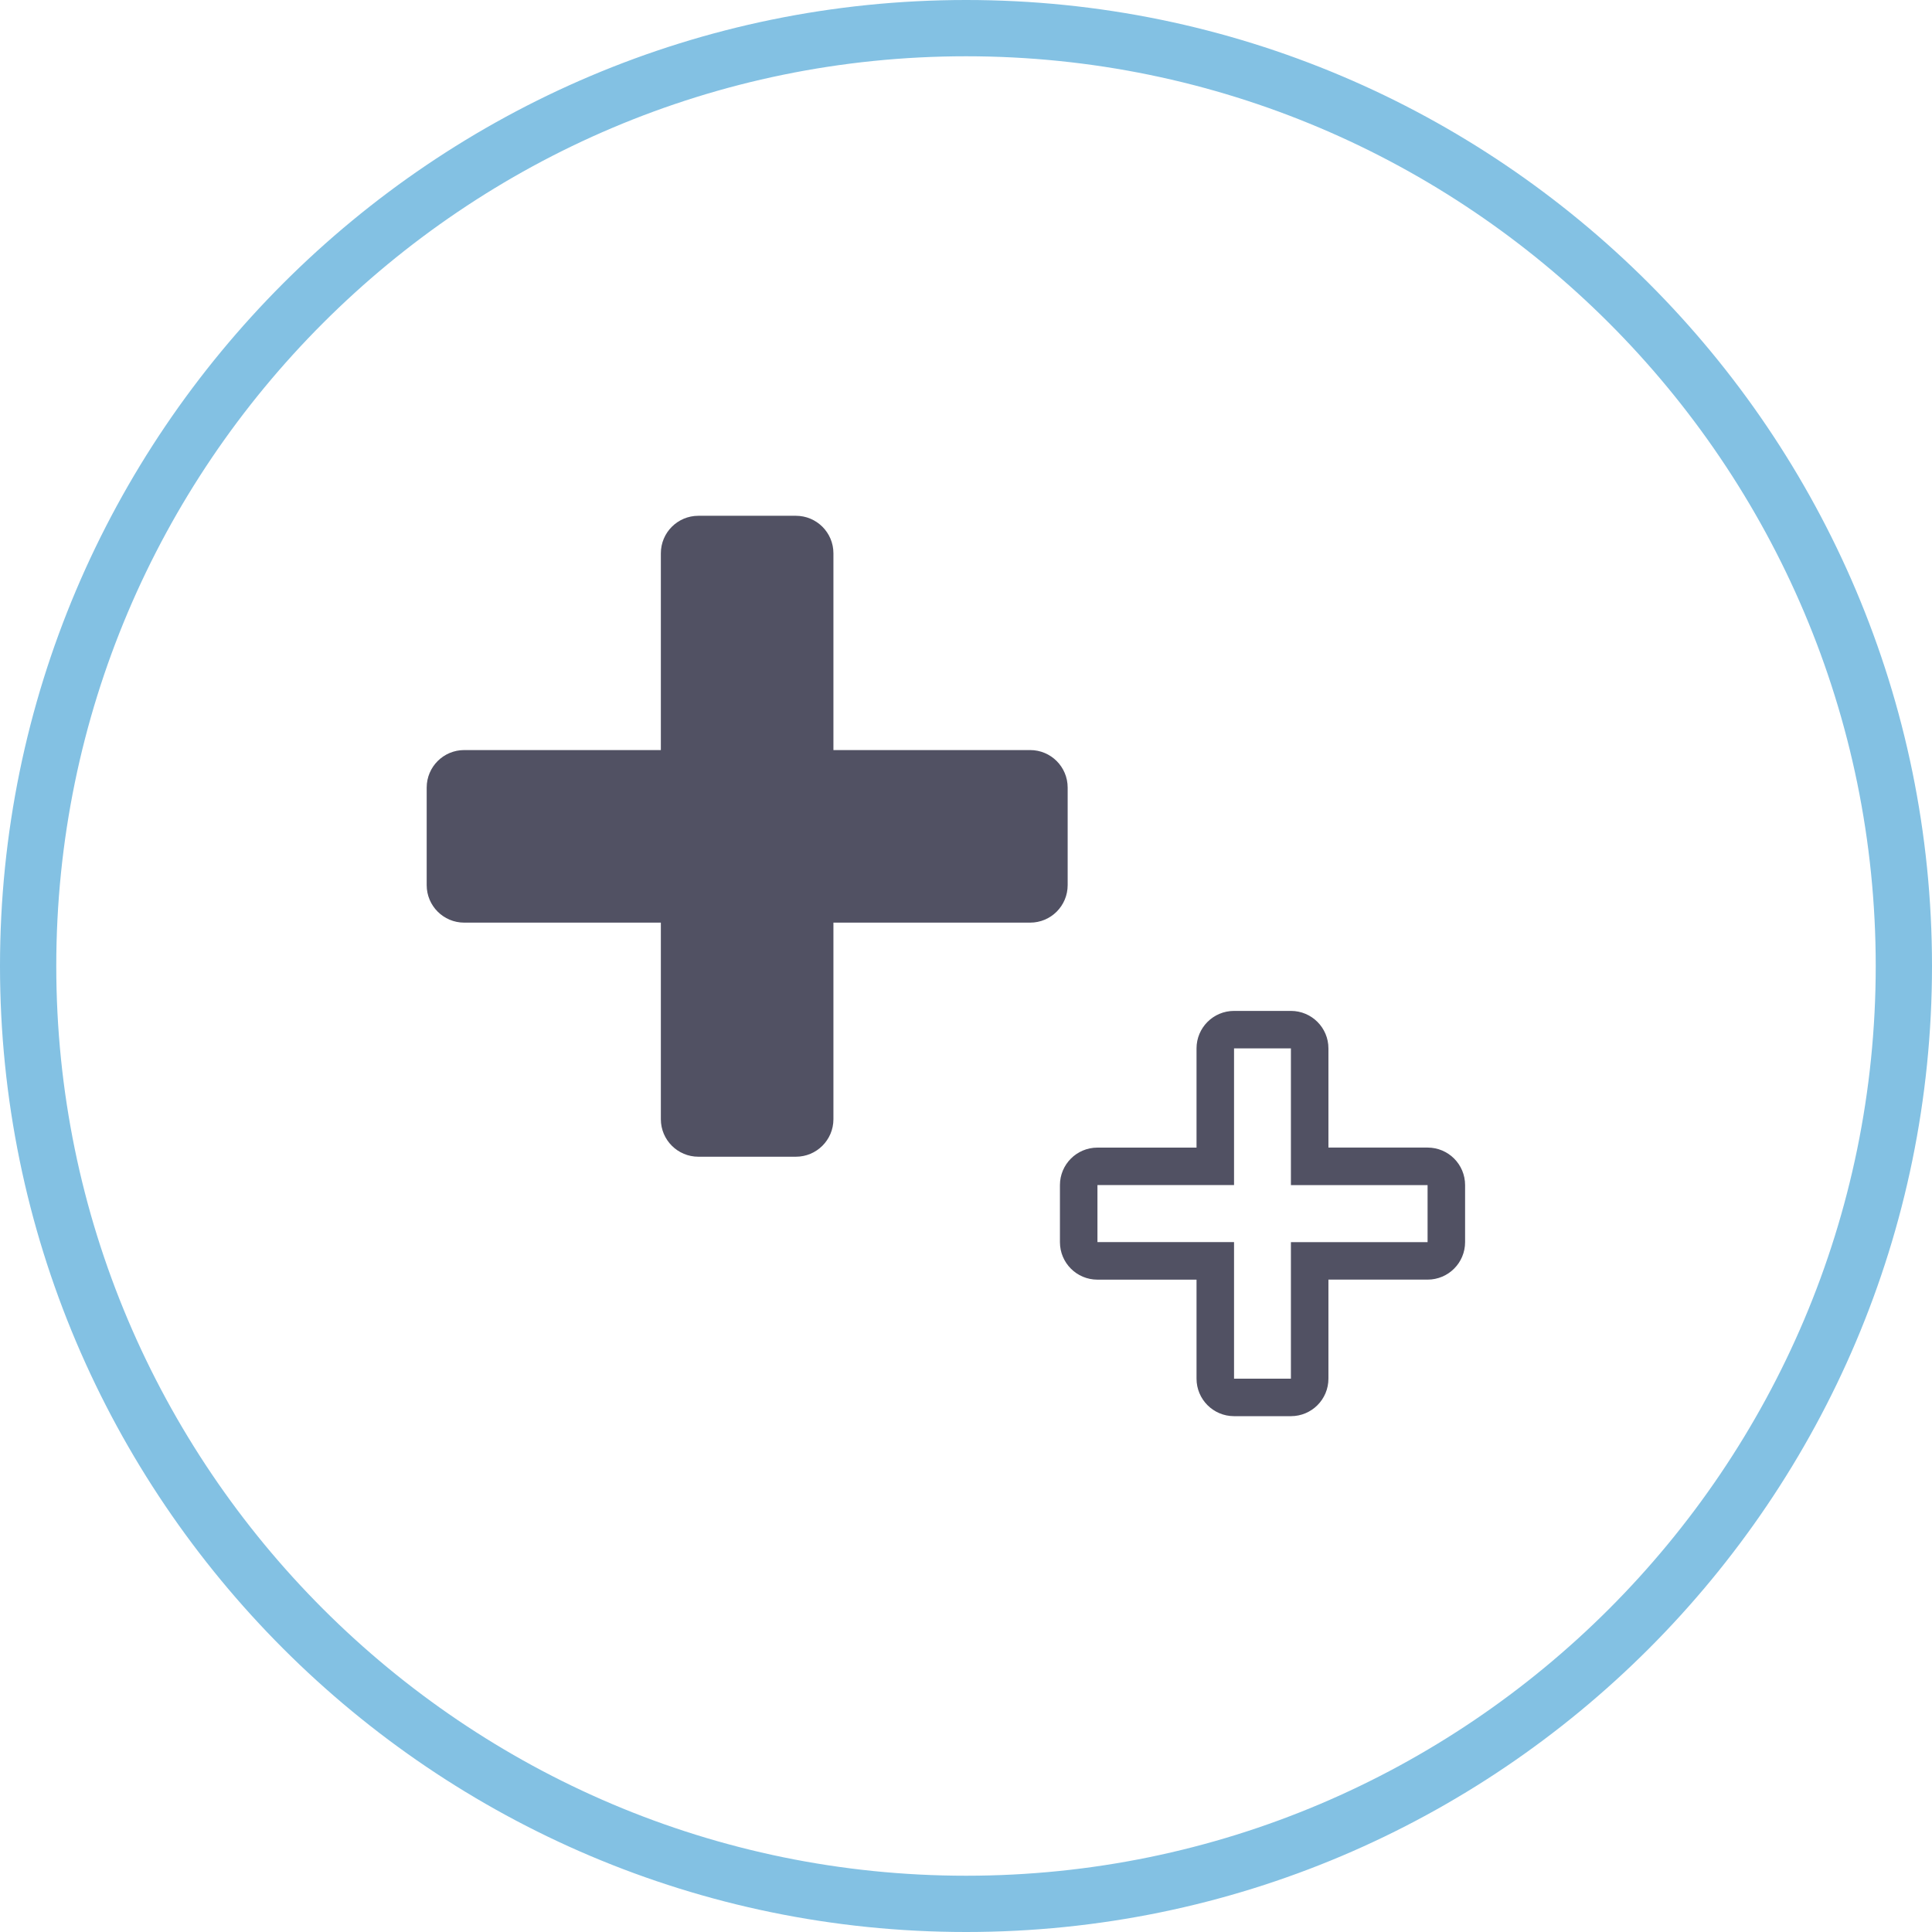
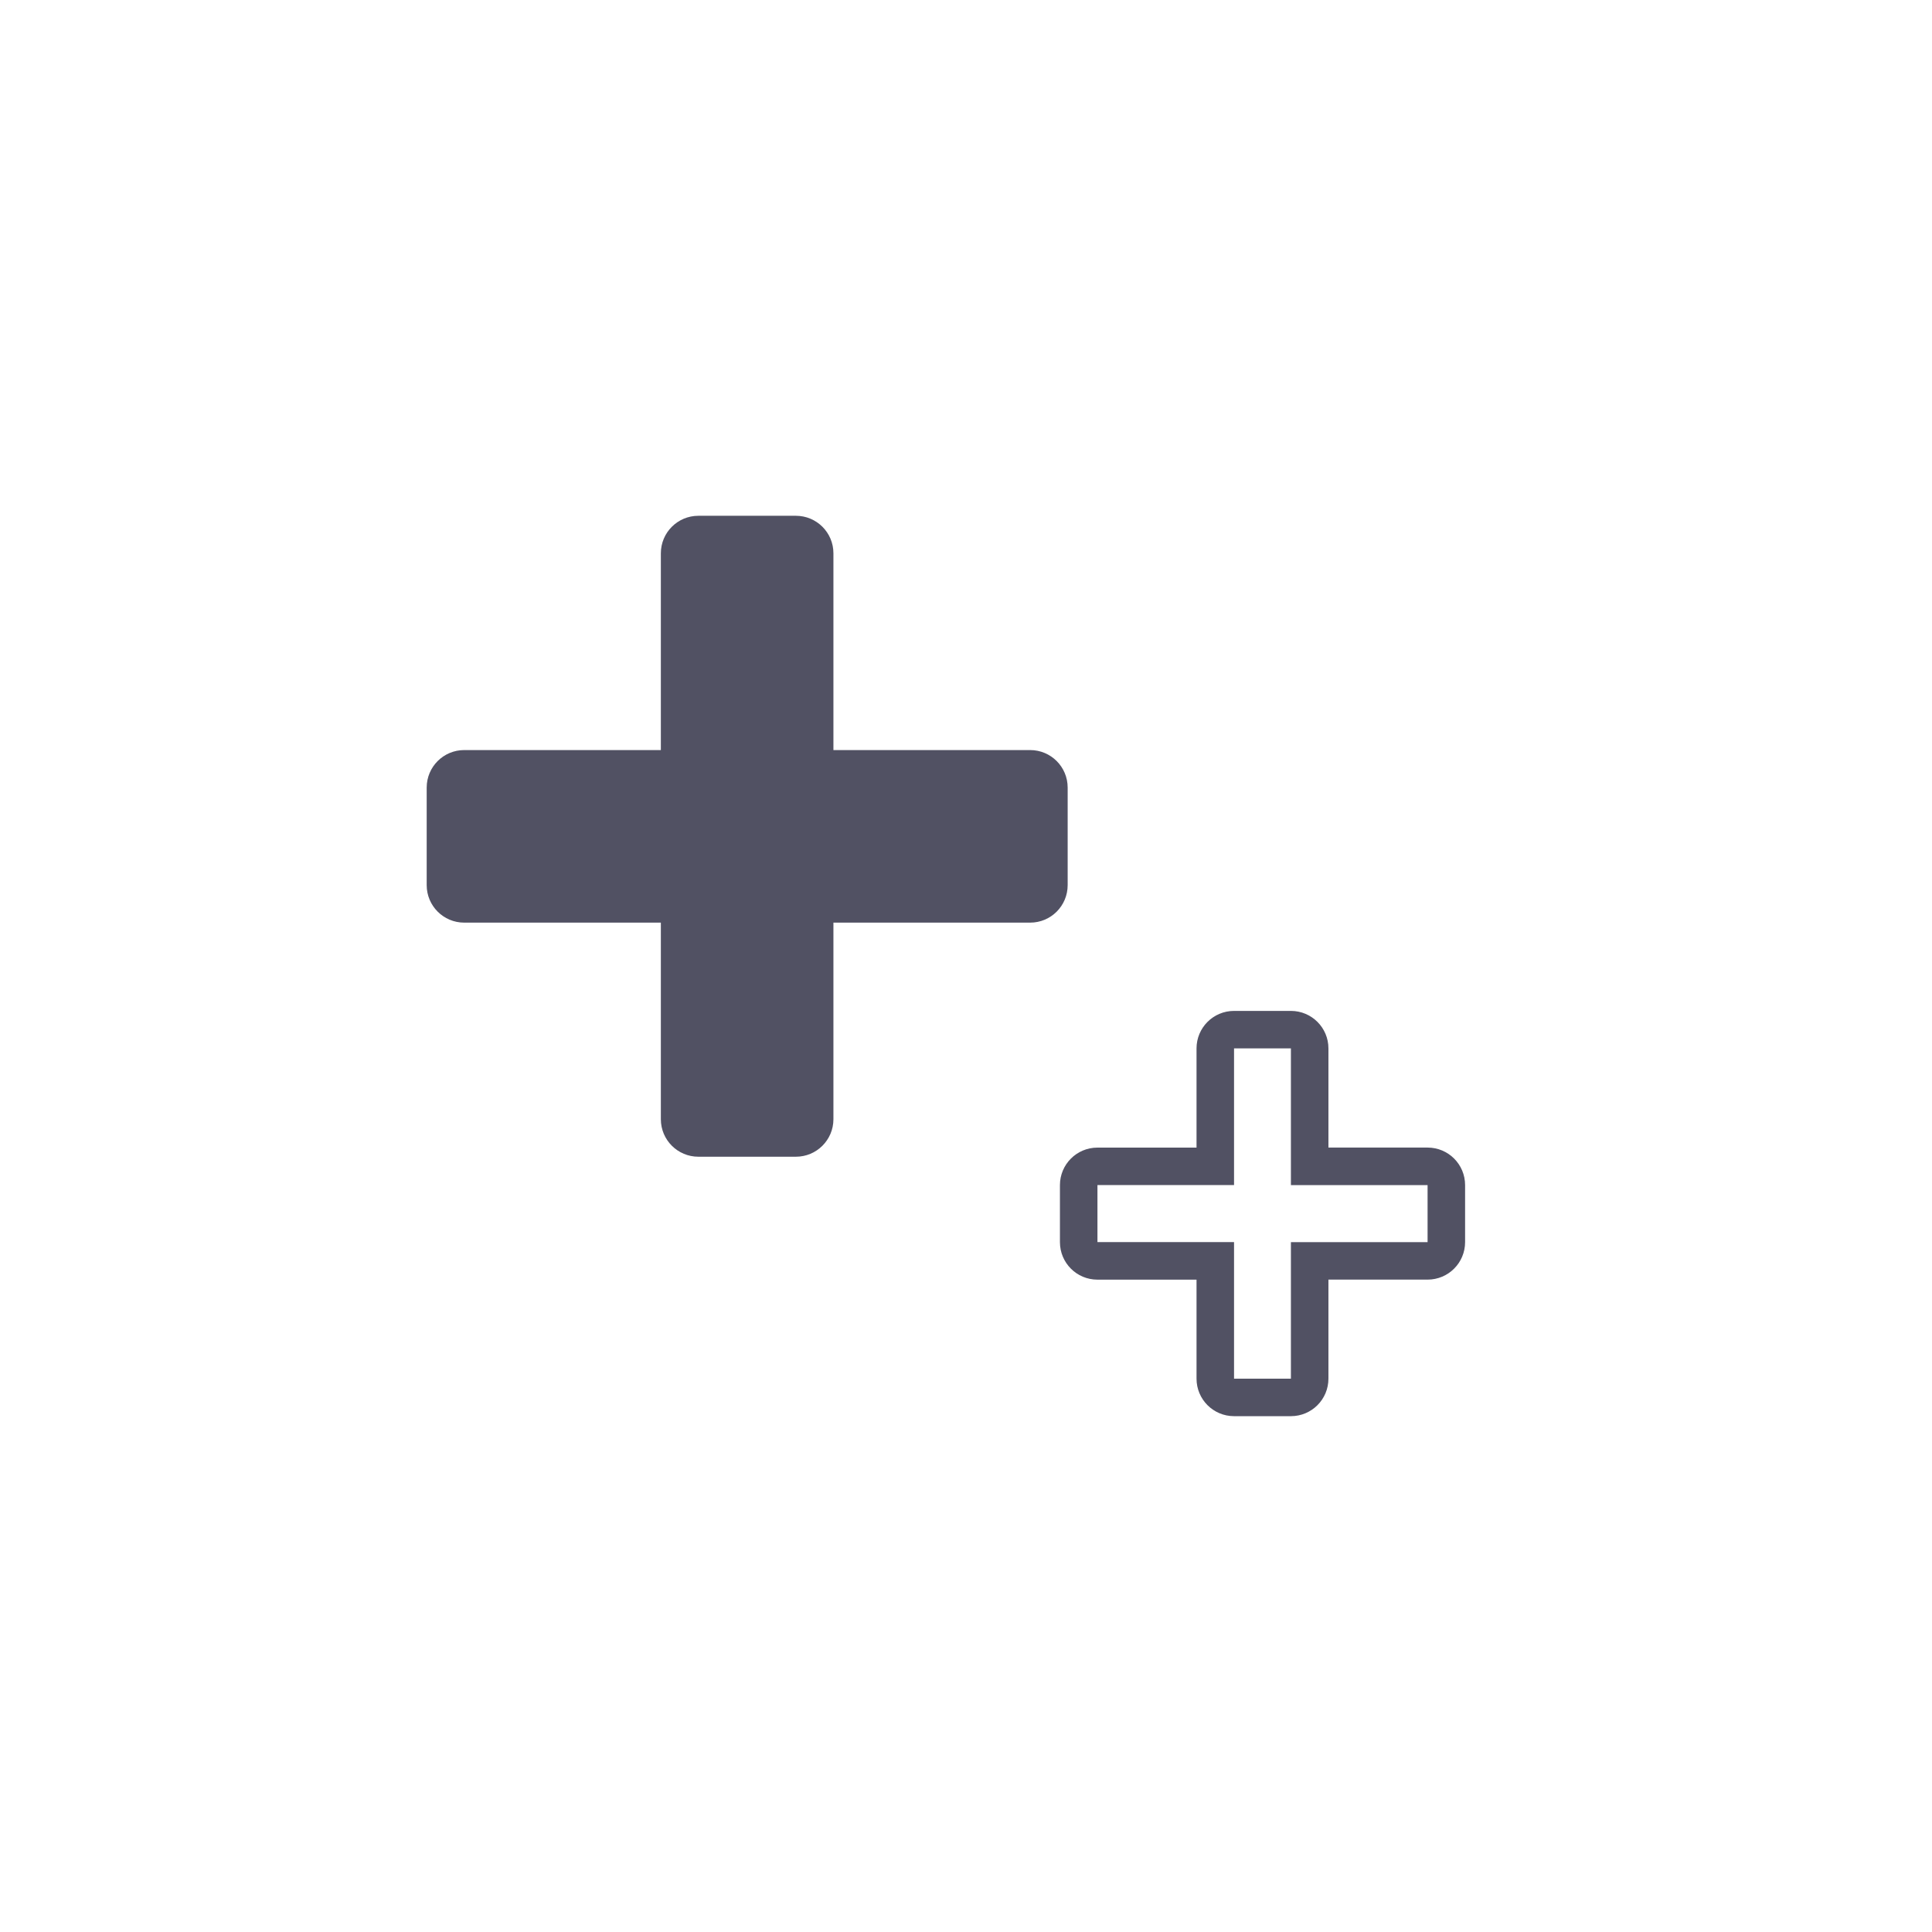
<svg xmlns="http://www.w3.org/2000/svg" version="1.1" id="Calque_1" x="0px" y="0px" width="51.5px" height="51.5px" viewBox="0 0 51.5 51.5" enable-background="new 0 0 51.5 51.5" xml:space="preserve">
  <g>
-     <path fill="#83C1E3" d="M25.753,51.5C11.553,51.5,0,39.948,0,25.75C0,11.551,11.553,0,25.753,0C39.95,0,51.5,11.551,51.5,25.75   C51.5,39.948,39.95,51.5,25.753,51.5z M25.753,1.5C12.38,1.5,1.5,12.378,1.5,25.75C1.5,39.121,12.38,50,25.753,50   C39.123,50,50,39.121,50,25.75C50,12.378,39.123,1.5,25.753,1.5z" />
-   </g>
+     </g>
  <path fill="#515163" d="M27.46,19.994h-5.244v-5.245c0-0.553-0.448-1-1-1h-2.6c-0.552,0-1,0.447-1,1v5.245h-5.242  c-0.552,0-1,0.447-1,1v2.6c0,0.553,0.448,1,1,1h5.242v5.24c0,0.553,0.448,1,1,1h2.6c0.552,0,1-0.447,1-1v-5.24h5.244  c0.553,0,1-0.447,1-1v-2.6C28.46,20.441,28.013,19.994,27.46,19.994z" />
  <path fill="#515163" d="M34.411,27.947v3.644h3.643v1.52h-3.643v3.639h-1.516V33.11h-3.641v-1.52h3.641v-3.644H34.411   M34.411,26.947h-1.516c-0.552,0-1,0.447-1,1v2.644h-2.641c-0.553,0-1,0.447-1,1v1.52c0,0.553,0.447,1,1,1h2.641v2.639  c0,0.553,0.448,1,1,1h1.516c0.553,0,1-0.447,1-1V34.11h2.643c0.553,0,1-0.447,1-1v-1.52c0-0.553-0.447-1-1-1h-2.643v-2.644  C35.411,27.395,34.964,26.947,34.411,26.947L34.411,26.947z" />
</svg>